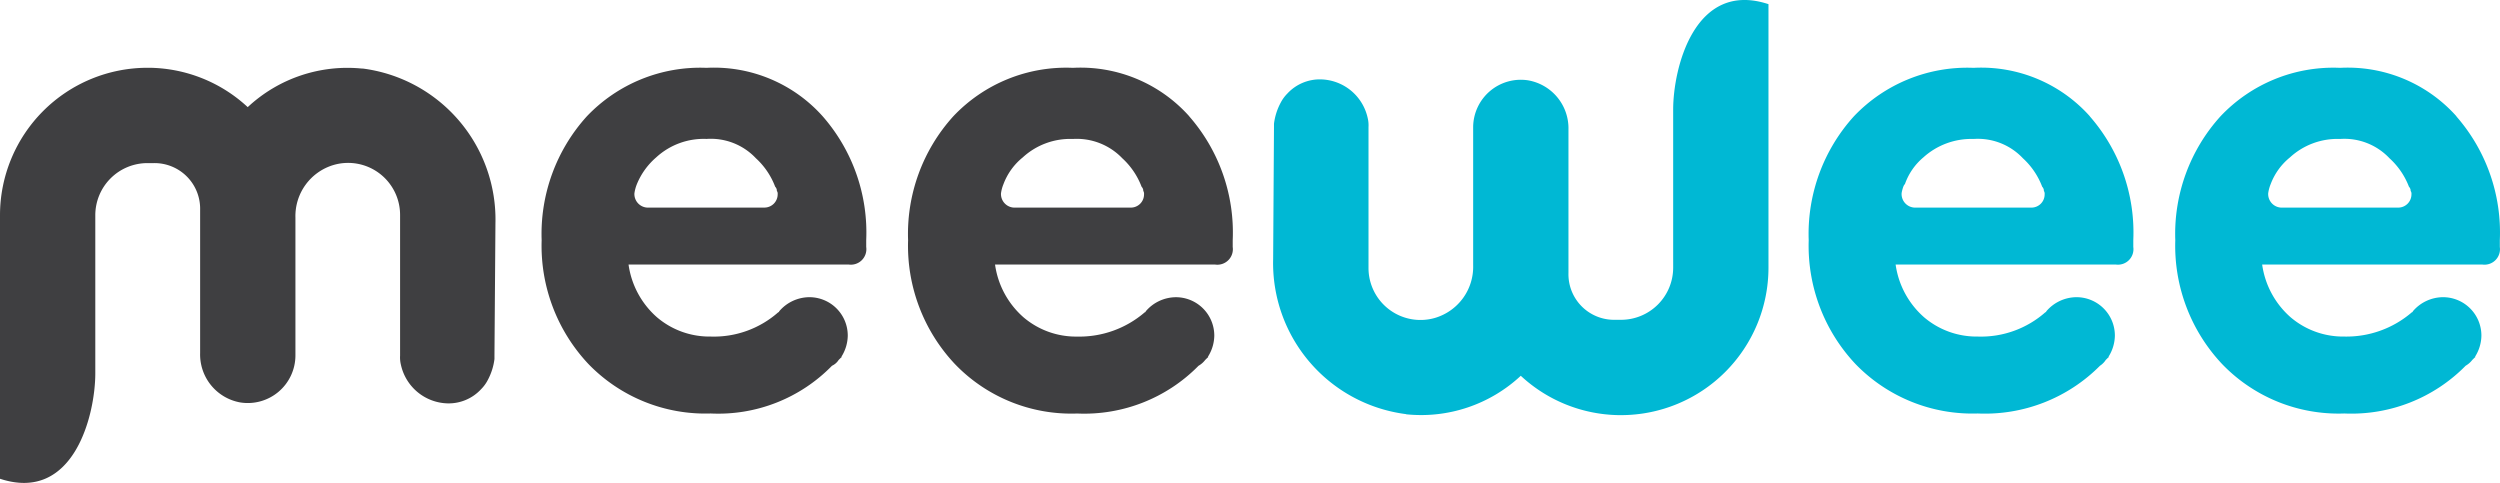
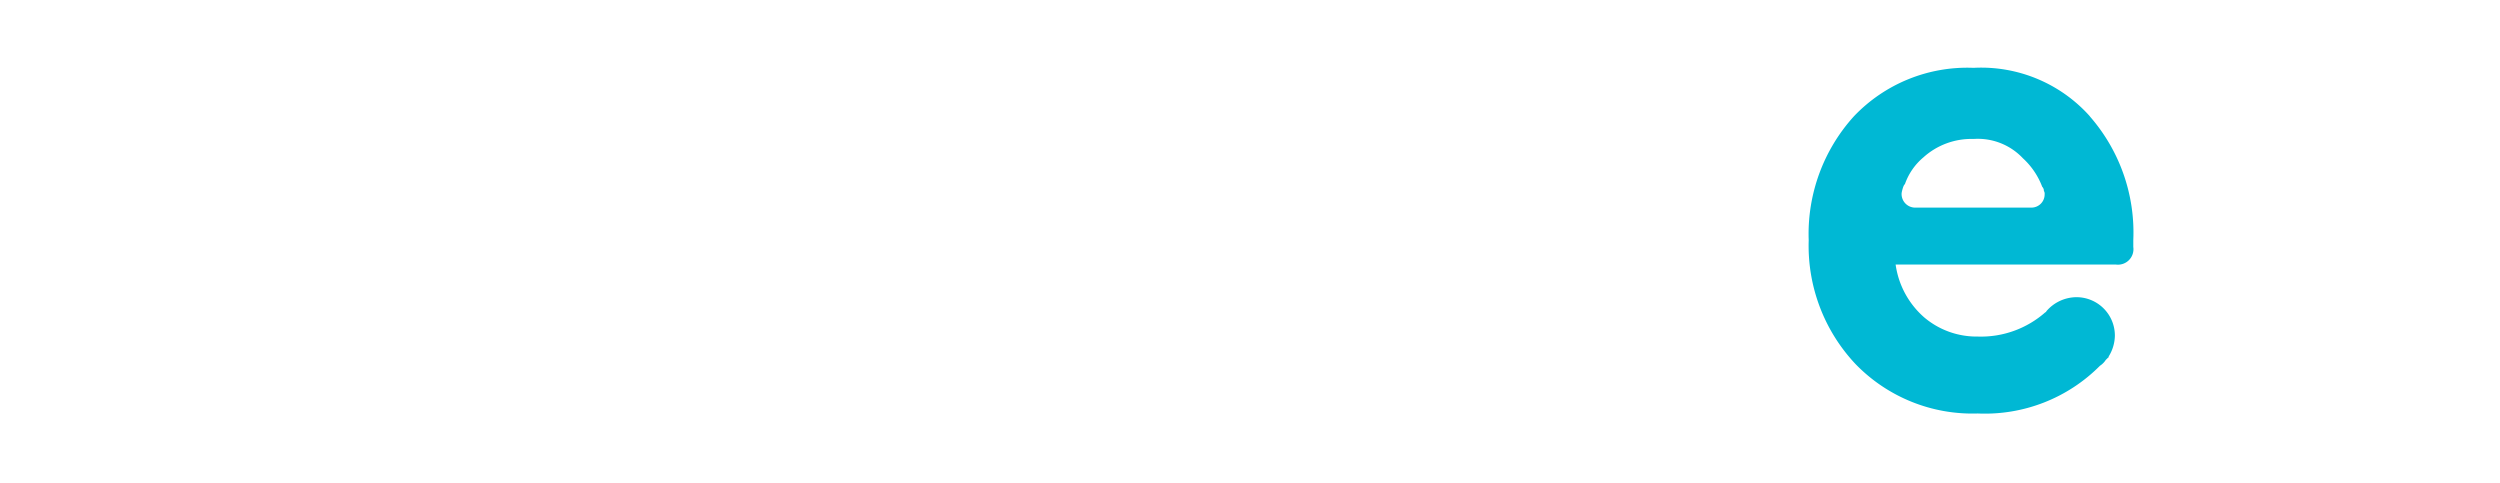
<svg xmlns="http://www.w3.org/2000/svg" width="86.569" height="16.722" viewBox="0 0 86.569 16.722">
  <defs>
    <clipPath id="clip-path">
      <rect id="Rectangle_1290" data-name="Rectangle 1290" width="86.569" height="16.722" fill="none" />
    </clipPath>
  </defs>
  <g id="Group_1034" data-name="Group 1034" transform="translate(-16.501 52.778)">
    <g id="Group_1034-2" data-name="Group 1034" transform="translate(16.501 -52.778)" clip-path="url(#clip-path)">
-       <path id="Path_9670" data-name="Path 9670" d="M19.424,2.893A5.045,5.045,0,0,0,15.4,1.213a5.418,5.418,0,0,0-4.145,1.68,6.064,6.064,0,0,0-1.564,4.29,5.972,5.972,0,0,0,1.622,4.288,5.635,5.635,0,0,0,4.232,1.711,5.5,5.5,0,0,0,4.2-1.653.54.54,0,0,0,.23-.2l.087-.087c.029,0,0-.029.029-.058a1.4,1.4,0,0,0,.2-.695,1.329,1.329,0,0,0-1.334-1.334,1.382,1.382,0,0,0-1.043.492.028.028,0,0,1-.029.029,3.366,3.366,0,0,1-2.346.842,2.8,2.8,0,0,1-1.855-.668A2.975,2.975,0,0,1,12.7,8.024h7.622a.537.537,0,0,0,.608-.608V7.183a6.108,6.108,0,0,0-1.506-4.29M17.395,6.053h-4a.471.471,0,0,1-.492-.494,1.381,1.381,0,0,1,.085-.317,2.446,2.446,0,0,1,.668-.927A2.429,2.429,0,0,1,15.4,3.675a2.143,2.143,0,0,1,1.709.668,2.568,2.568,0,0,1,.668.985.22.22,0,0,1,.058.116v.029a.167.167,0,0,1,.029.114.459.459,0,0,1-.465.465" transform="translate(9.065 1.136)" fill="#3f3f41" />
-       <path id="Path_9671" data-name="Path 9671" d="M25.981,2.893a5.045,5.045,0,0,0-4.029-1.68,5.376,5.376,0,0,0-4.145,1.68,6.064,6.064,0,0,0-1.564,4.29,5.972,5.972,0,0,0,1.622,4.288A5.591,5.591,0,0,0,22.1,13.183a5.546,5.546,0,0,0,4.2-1.653.769.769,0,0,0,.23-.2l.087-.087c.029,0,0-.029.029-.058a1.4,1.4,0,0,0,.2-.695,1.329,1.329,0,0,0-1.334-1.334,1.382,1.382,0,0,0-1.043.492.028.028,0,0,1-.029.029,3.469,3.469,0,0,1-2.346.842,2.8,2.8,0,0,1-1.855-.668,2.975,2.975,0,0,1-.985-1.826h7.622a.537.537,0,0,0,.608-.608V7.183a6.108,6.108,0,0,0-1.506-4.29M23.952,6.053h-4a.471.471,0,0,1-.492-.494,1.289,1.289,0,0,1,.085-.317,2.173,2.173,0,0,1,.668-.927,2.429,2.429,0,0,1,1.738-.639,2.183,2.183,0,0,1,1.709.668,2.568,2.568,0,0,1,.668.985.22.22,0,0,1,.058.116v.029a.176.176,0,0,1,.027.114.457.457,0,0,1-.463.465" transform="translate(15.202 1.136)" fill="#3f3f41" />
      <path id="Path_9672" data-name="Path 9672" d="M42.09,2.893a5.045,5.045,0,0,0-4.029-1.68,5.418,5.418,0,0,0-4.145,1.68,6.064,6.064,0,0,0-1.564,4.29,5.972,5.972,0,0,0,1.622,4.288,5.635,5.635,0,0,0,4.232,1.711,5.612,5.612,0,0,0,4.232-1.653.688.688,0,0,0,.2-.2l.087-.087c.029,0,0-.029.029-.058a1.4,1.4,0,0,0,.2-.695,1.329,1.329,0,0,0-1.334-1.334,1.382,1.382,0,0,0-1.043.492.028.028,0,0,1-.029.029,3.366,3.366,0,0,1-2.346.842,2.8,2.8,0,0,1-1.855-.668,2.975,2.975,0,0,1-.985-1.826h7.622a.537.537,0,0,0,.608-.608V7.183a6.108,6.108,0,0,0-1.506-4.29M40.061,6.053h-4a.471.471,0,0,1-.492-.494c0-.029.056-.288.114-.317a2.118,2.118,0,0,1,.639-.927,2.477,2.477,0,0,1,1.738-.639,2.143,2.143,0,0,1,1.709.668,2.568,2.568,0,0,1,.668.985.22.22,0,0,1,.058.116v.029a.176.176,0,0,1,.027.114.457.457,0,0,1-.463.465" transform="translate(30.279 1.136)" fill="#00b8d4" />
-       <path id="Path_9673" data-name="Path 9673" d="M48.647,2.893a5.045,5.045,0,0,0-4.029-1.68,5.376,5.376,0,0,0-4.145,1.68,6.064,6.064,0,0,0-1.564,4.29,5.972,5.972,0,0,0,1.622,4.288,5.591,5.591,0,0,0,4.232,1.711,5.546,5.546,0,0,0,4.2-1.653.793.793,0,0,0,.23-.2l.087-.087c.029,0,0-.029.029-.058a1.4,1.4,0,0,0,.2-.695,1.329,1.329,0,0,0-1.334-1.334,1.382,1.382,0,0,0-1.043.492.028.028,0,0,1-.029.029,3.469,3.469,0,0,1-2.346.842,2.8,2.8,0,0,1-1.855-.668,2.975,2.975,0,0,1-.985-1.826h7.622a.537.537,0,0,0,.608-.608V7.183a6.108,6.108,0,0,0-1.506-4.29M46.618,6.053h-4a.471.471,0,0,1-.492-.494,1.289,1.289,0,0,1,.085-.317,2.173,2.173,0,0,1,.668-.927,2.429,2.429,0,0,1,1.738-.639,2.143,2.143,0,0,1,1.709.668A2.568,2.568,0,0,1,47,5.329a.22.22,0,0,1,.058.116v.029a.167.167,0,0,1,.029.114.459.459,0,0,1-.465.465" transform="translate(36.416 1.136)" fill="#00b8d4" />
-       <path id="Path_9674" data-name="Path 9674" d="M12.549,1.241A5.057,5.057,0,0,0,8.578,2.575,5.094,5.094,0,0,0,5.186,1.212H5.1A5.108,5.108,0,0,0,0,6.313v9.13c2.55.84,3.3-2.2,3.3-3.653V6.313a1.806,1.806,0,0,1,1.8-1.8h.23a1.579,1.579,0,0,1,1.6,1.622v4.956A1.687,1.687,0,0,0,8.317,12.8a1.65,1.65,0,0,0,1.913-1.622V6.4a1.845,1.845,0,0,1,1.334-1.826,1.8,1.8,0,0,1,2.29,1.738v4.869a1.069,1.069,0,0,0,.029.317A1.7,1.7,0,0,0,15.5,12.833a1.528,1.528,0,0,0,1.16-.492,1.289,1.289,0,0,0,.232-.319,2.084,2.084,0,0,0,.23-.724v-.116L17.156,6.6a5.272,5.272,0,0,0-4.607-5.363" transform="translate(0 1.135)" fill="#3f3f41" />
-       <path id="Path_9675" data-name="Path 9675" d="M27.378,14.346a5.057,5.057,0,0,0,3.971-1.334,5.094,5.094,0,0,0,3.392,1.363h.085a5.108,5.108,0,0,0,5.1-5.1V.144c-2.55-.84-3.3,2.2-3.3,3.653V9.274a1.806,1.806,0,0,1-1.8,1.8H34.6A1.579,1.579,0,0,1,33,9.448V4.492a1.687,1.687,0,0,0-1.39-1.709A1.65,1.65,0,0,0,29.7,4.4V9.186a1.845,1.845,0,0,1-1.334,1.826,1.8,1.8,0,0,1-2.29-1.738V4.4a1.069,1.069,0,0,0-.029-.317,1.7,1.7,0,0,0-1.622-1.334,1.528,1.528,0,0,0-1.16.492,1.289,1.289,0,0,0-.232.319,2.084,2.084,0,0,0-.23.724V4.4l-.029,4.578a5.272,5.272,0,0,0,4.607,5.363" transform="translate(21.312 0)" fill="#00b8d4" />
    </g>
  </g>
</svg>